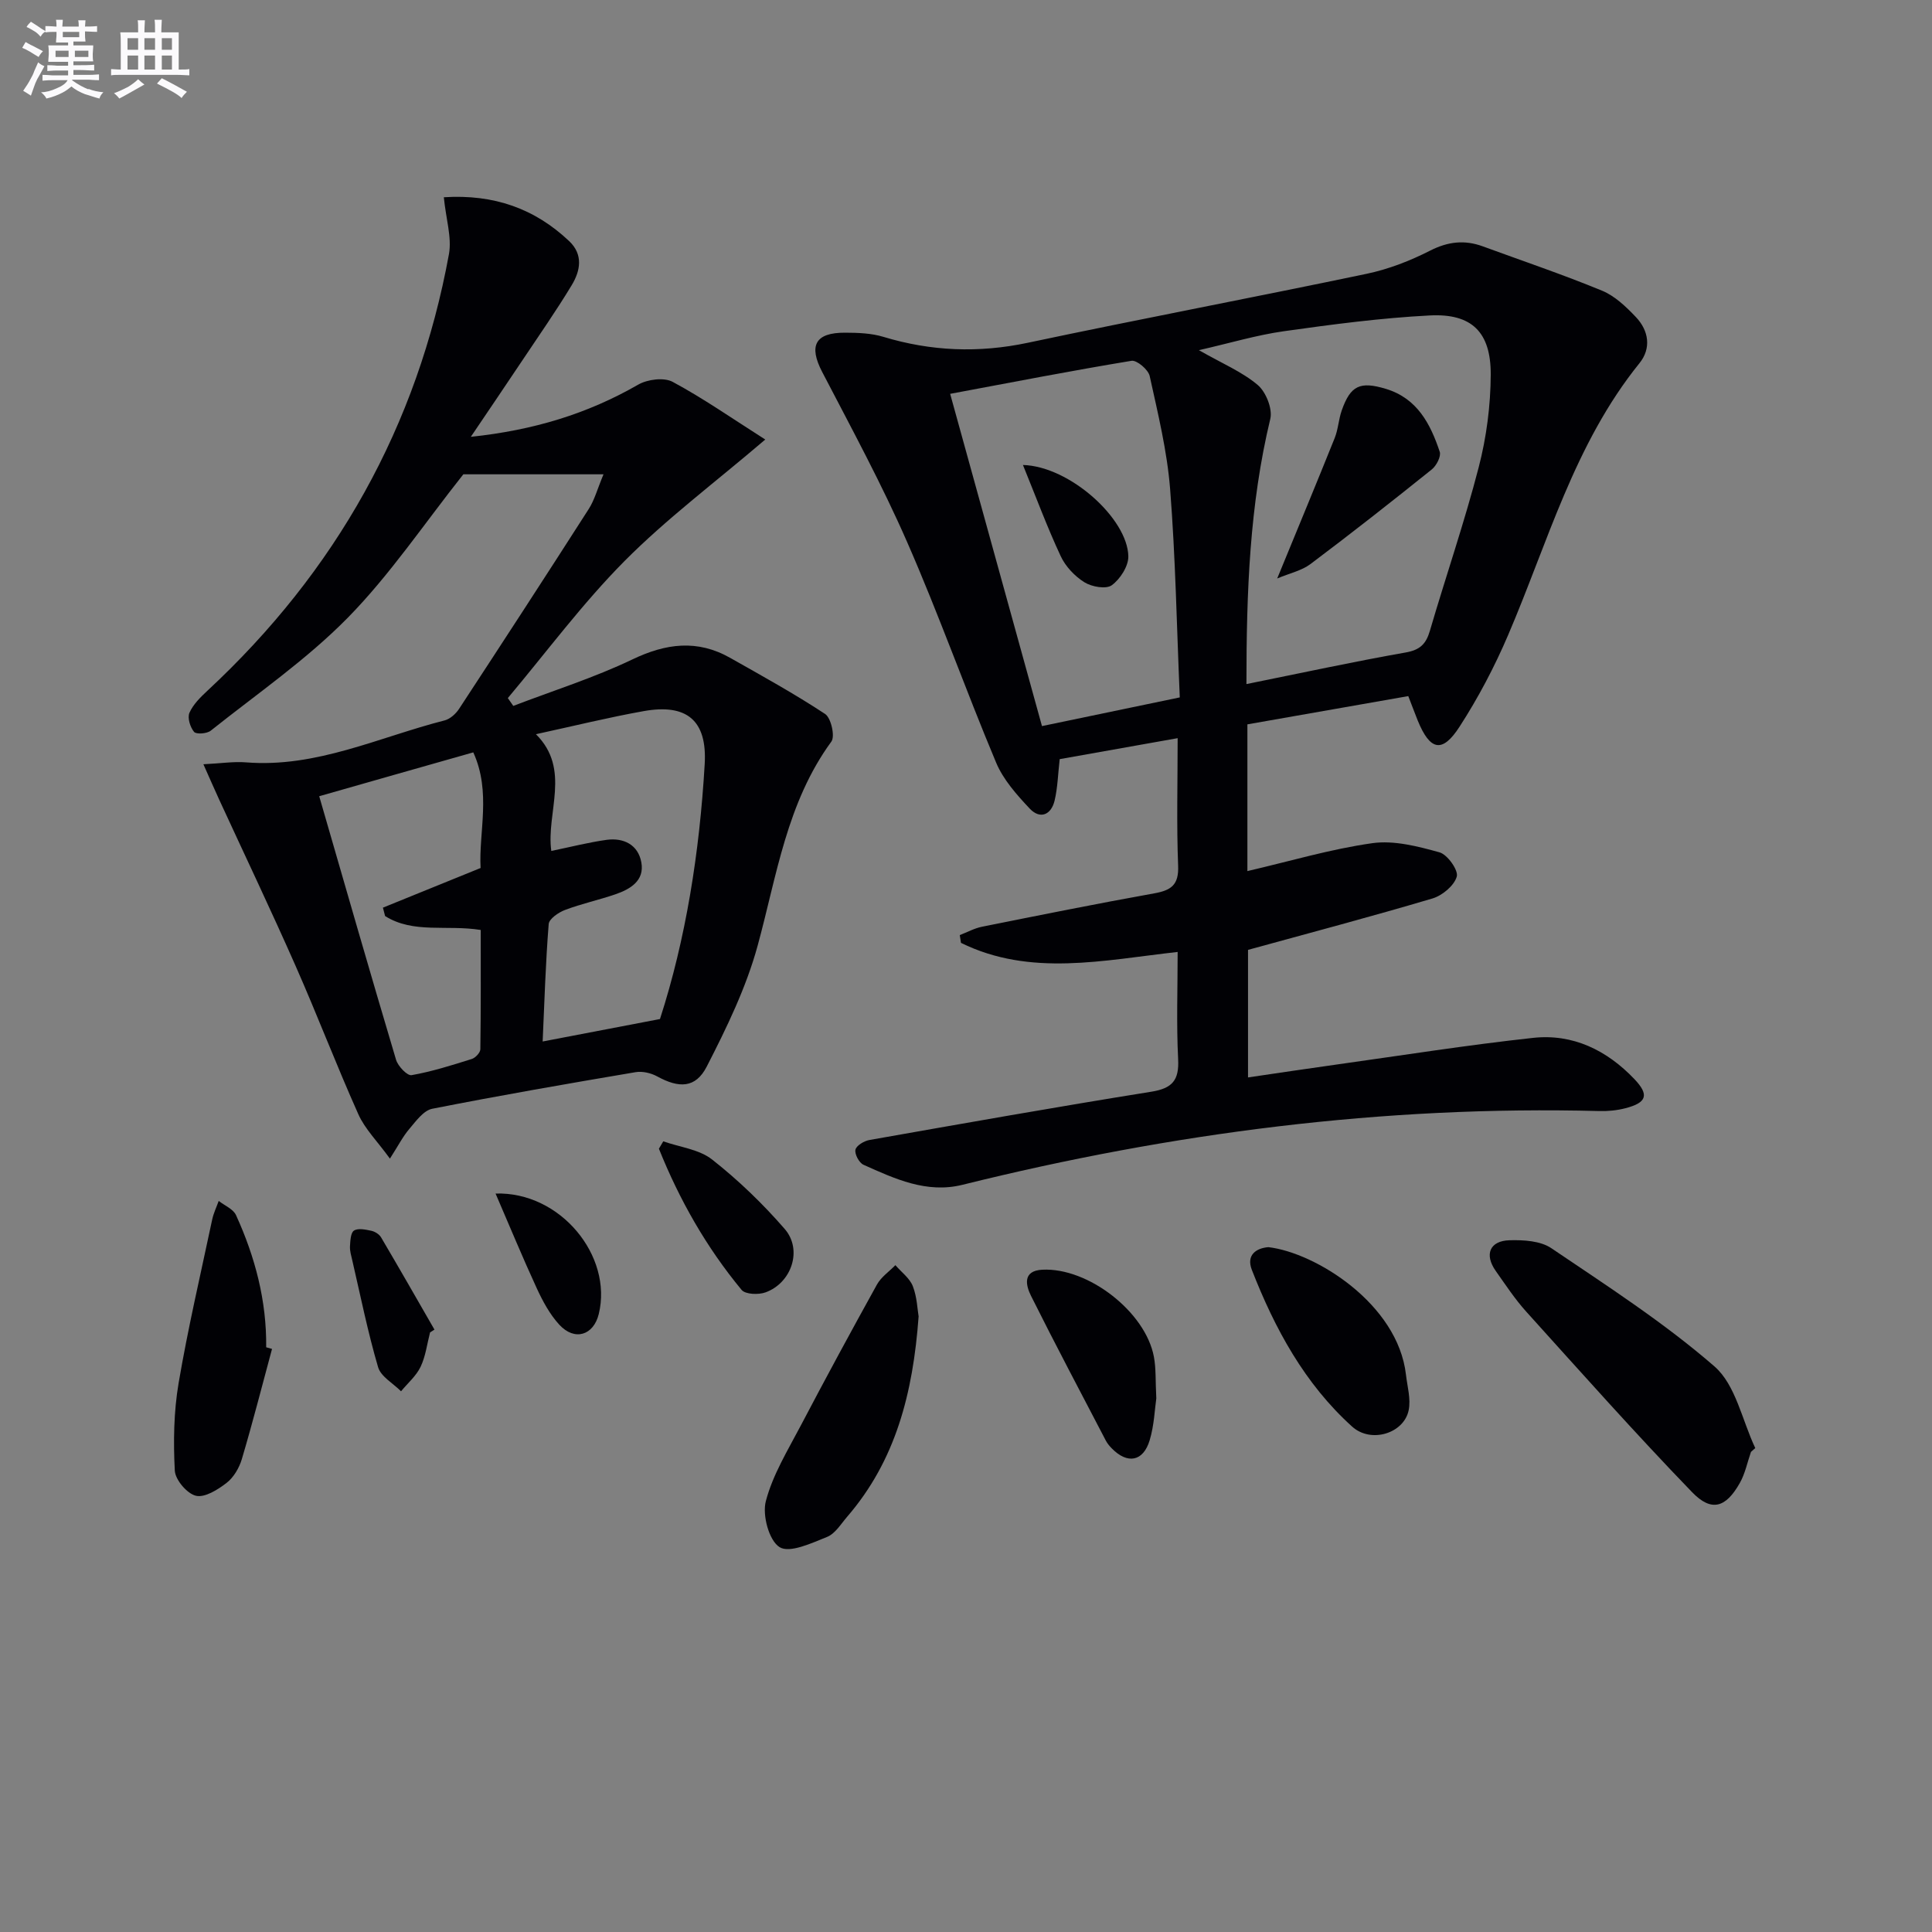
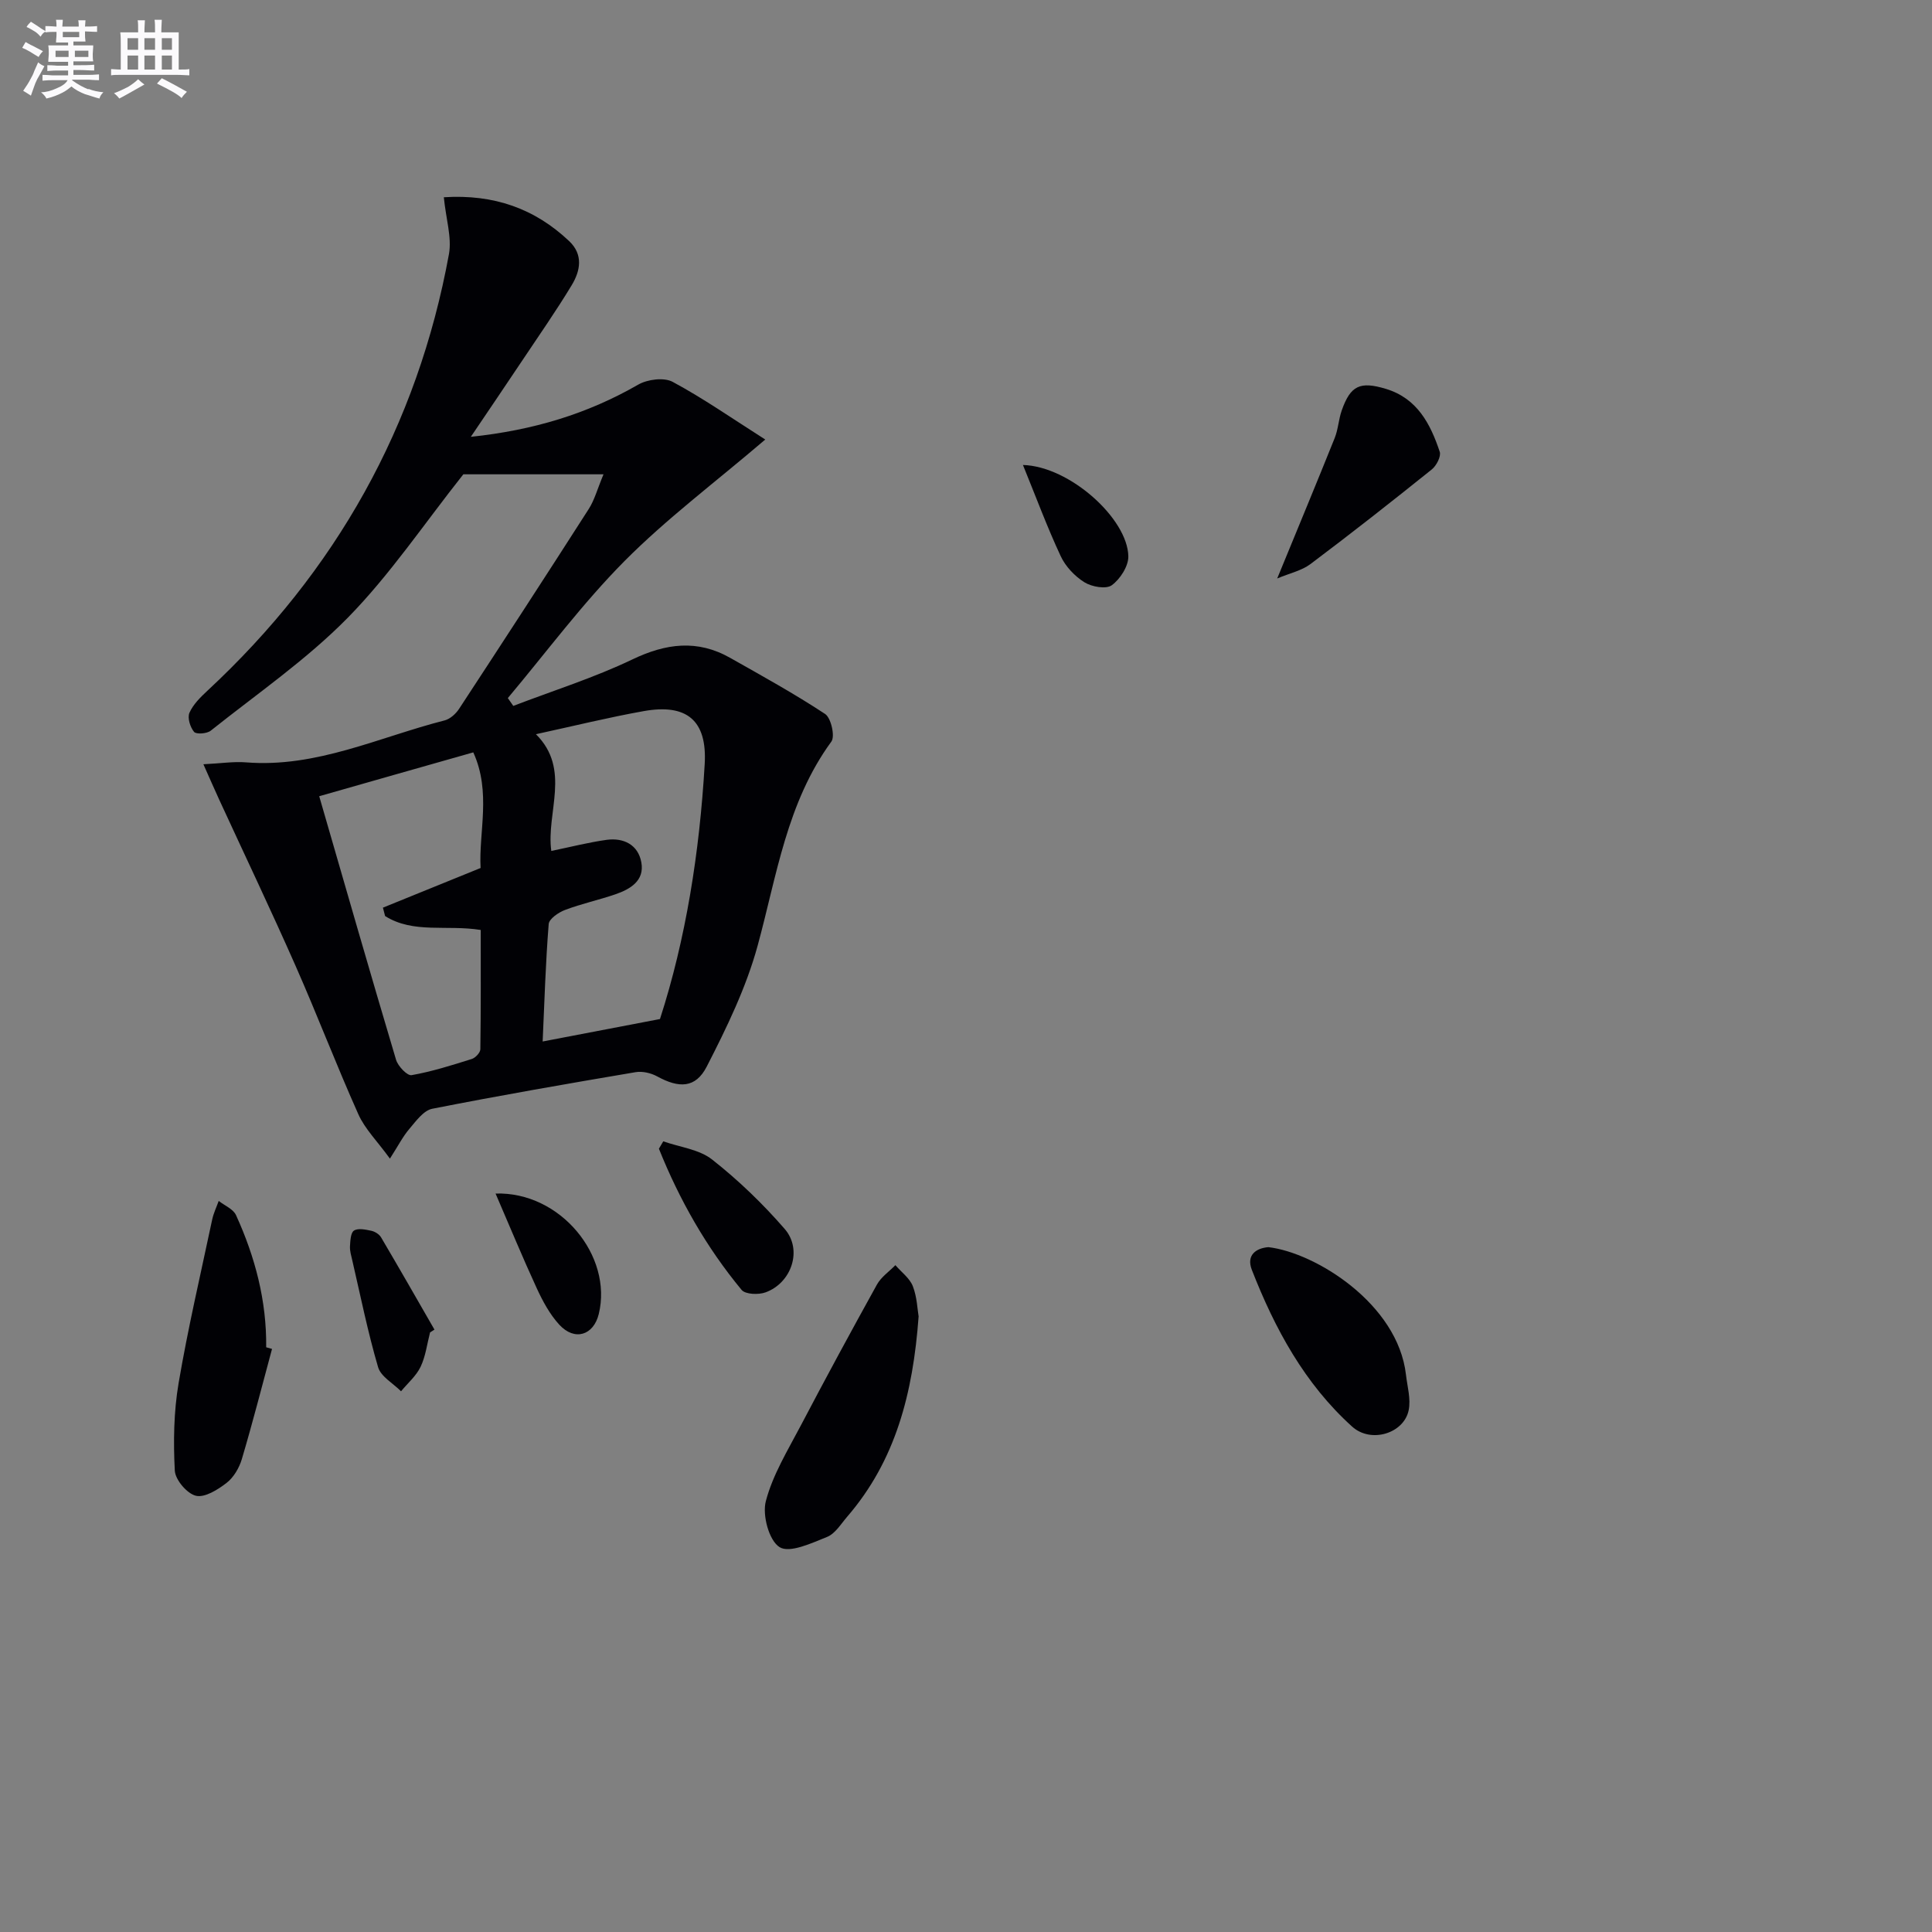
<svg xmlns="http://www.w3.org/2000/svg" enable-background="new 0 0 400 400" viewBox="0 0 400 400">
  <rect x="0" y="0" width="400" height="400" fill="#808080" stroke="none" />
  <g fill="#010105">
-     <path d="m291.57 144.12c-11.4 2-22.32 3.92-33.31 5.85v30.38c8.76-2.03 17.22-4.56 25.87-5.78 4.49-.63 9.41.65 13.91 1.9 1.64.46 3.94 3.71 3.57 5.01-.53 1.88-2.99 3.93-5.04 4.54-12.56 3.73-25.23 7.08-38.18 10.64v26.41c6.1-.89 12.07-1.8 18.06-2.63 13.65-1.91 27.27-4.07 40.96-5.56 8.24-.9 15.28 2.56 20.97 8.53 3.11 3.27 2.59 4.89-1.87 6.04-1.74.45-3.6.63-5.4.58-44.67-1.16-88.54 4.52-131.84 15.27-7.41 1.84-14.01-1.24-20.5-4.15-.9-.41-1.85-2.19-1.66-3.11.18-.85 1.77-1.81 2.87-2.01 19.44-3.43 38.89-6.88 58.38-10 4.37-.7 5.79-2.38 5.56-6.76-.37-7.28-.1-14.6-.1-22.18-15.42 1.72-30.5 5.18-44.86-1.88-.08-.54-.17-1.07-.25-1.61 1.53-.59 3.02-1.41 4.6-1.73 11.87-2.38 23.74-4.77 35.66-6.91 3.5-.63 5.11-1.74 4.95-5.7-.34-8.61-.1-17.25-.1-26.43-8.59 1.53-16.54 2.94-24.42 4.34-.36 3.09-.42 5.92-1.06 8.6-.72 2.97-3.01 3.91-5.15 1.64-2.68-2.85-5.47-5.98-6.95-9.51-6.36-15.15-11.85-30.66-18.44-45.7-5.25-11.99-11.52-23.55-17.57-35.18-2.84-5.45-1.49-8.18 4.77-8.14 2.64.01 5.4.1 7.89.86 9.89 2.99 19.72 3.38 29.89 1.23 23.36-4.95 46.83-9.39 70.2-14.29 4.51-.95 8.97-2.68 13.09-4.78 3.71-1.89 7.16-2.28 10.94-.89 8.24 3.02 16.57 5.83 24.67 9.17 2.65 1.09 4.98 3.32 7.01 5.46 2.68 2.82 3.23 6.48.74 9.56-13.48 16.68-18.98 37.14-27.21 56.33-2.8 6.54-6.16 12.93-10.02 18.9-3.6 5.59-6.13 4.99-8.69-1.29-.61-1.53-1.18-3.07-1.94-5.02zm-33.51-2.49c11.49-2.32 22.19-4.64 32.96-6.54 2.96-.52 4.22-1.74 5.02-4.48 3.31-11.31 7.16-22.47 10.11-33.87 1.61-6.2 2.46-12.77 2.49-19.17.04-8.82-3.94-12.71-12.62-12.26-10.09.52-20.16 1.85-30.17 3.26-5.69.8-11.25 2.48-17.63 3.93 4.85 2.77 8.94 4.47 12.17 7.2 1.71 1.44 3.11 4.95 2.61 7.03-4.28 17.77-4.94 35.79-4.94 54.9zm-13.8 2.76c-.63-14.67-.88-28.94-2-43.14-.62-7.87-2.53-15.66-4.23-23.4-.29-1.32-2.66-3.33-3.76-3.15-12.38 2.04-24.7 4.44-37.55 6.84 6.37 23.06 12.62 45.67 19.01 68.79 9.38-1.95 18.42-3.83 28.53-5.94z" />
    <path d="m91.89 40.84c10.4-.66 18.82 2.35 25.94 9.07 2.98 2.81 2.32 6.17.55 9.11-3.26 5.4-6.89 10.58-10.39 15.83-3.3 4.94-6.64 9.86-10.51 15.59 13-1.37 24.18-4.78 34.66-10.81 1.92-1.1 5.33-1.54 7.13-.57 6.36 3.42 12.31 7.58 19.17 11.94-10.53 8.99-20.48 16.44-29.15 25.17-8.72 8.79-16.16 18.85-24.15 28.36.38.54.75 1.08 1.13 1.62 8.24-3.16 16.71-5.82 24.65-9.62 6.97-3.34 13.46-4.17 20.25-.33 6.63 3.75 13.31 7.43 19.66 11.62 1.23.81 2.09 4.62 1.3 5.71-9.26 12.67-11.3 27.76-15.28 42.3-2.37 8.66-6.41 16.97-10.53 25-2.31 4.5-5.75 4.5-10.25 2.03-1.28-.7-3.06-1.12-4.47-.88-14.07 2.38-28.13 4.82-42.12 7.58-1.8.36-3.37 2.57-4.74 4.18-1.33 1.56-2.28 3.44-4.01 6.14-2.63-3.63-5.18-6.14-6.54-9.19-4.54-10.14-8.5-20.54-12.99-30.71-5.08-11.51-10.5-22.88-15.77-34.32-1-2.17-1.95-4.36-3.32-7.43 3.69-.18 6.29-.6 8.84-.39 14.57 1.16 27.53-5.23 41.11-8.69 1.13-.29 2.31-1.36 2.98-2.38 9.02-13.76 17.99-27.55 26.86-41.4 1.19-1.86 1.77-4.11 3.05-7.17-10.64 0-20.25 0-29.02 0-8.07 10.17-15.15 20.75-23.91 29.68-8.55 8.7-18.79 15.75-28.39 23.4-.79.63-3 .79-3.45.25-.81-.97-1.41-2.91-.96-3.95.76-1.73 2.27-3.22 3.71-4.56 26.57-24.69 43.5-54.74 50.03-90.46.6-3.45-.64-7.29-1.07-11.72zm44.75 170.14c5.36-16.56 8.2-34.54 9.26-52.79.53-9.02-3.69-12.56-12.63-10.96-7.24 1.29-14.4 3.06-22.31 4.78 7.34 7.31 2.08 16.19 3.18 24.17 4.12-.85 7.76-1.79 11.46-2.3 3.55-.48 6.52 1.04 7.18 4.65.7 3.8-2.27 5.56-5.38 6.63-3.44 1.18-7.03 1.95-10.43 3.24-1.35.51-3.29 1.84-3.37 2.93-.64 8.02-.88 16.08-1.25 24.3 8.11-1.55 15.66-2.99 24.29-4.65zm-70.55-46.13c5.4 18.65 10.56 36.64 15.91 54.57.4 1.33 2.32 3.34 3.21 3.18 4.22-.74 8.36-2.06 12.47-3.35.75-.24 1.76-1.31 1.77-2.01.12-8.26.08-16.52.08-24.7-7.09-1.13-13.94.81-19.8-2.88-.15-.58-.3-1.16-.45-1.74 6.57-2.67 13.14-5.34 20.22-8.21-.41-7.42 2.25-15.68-1.51-23.94-10.53 2.98-20.54 5.84-31.9 9.08z" />
-     <path d="m362.52 300.6c-.75 2.15-1.2 4.47-2.3 6.42-2.88 5.11-5.85 6.1-9.89 1.92-11.76-12.17-23.01-24.83-34.35-37.39-2.33-2.58-4.26-5.53-6.28-8.38-2.43-3.42-1.3-6.28 2.85-6.39 2.89-.08 6.38.12 8.63 1.64 11.53 7.8 23.33 15.4 33.79 24.49 4.39 3.82 5.72 11.16 8.44 16.9-.3.27-.59.53-.89.79z" />
    <path d="m190.19 272.55c-1.16 15.94-4.78 29.87-14.79 41.47-1.3 1.51-2.49 3.52-4.18 4.19-3.19 1.28-7.7 3.4-9.8 2.12-2.2-1.34-3.63-6.64-2.86-9.54 1.43-5.46 4.54-10.52 7.21-15.6 5.15-9.81 10.43-19.56 15.8-29.25.87-1.56 2.52-2.68 3.81-4 1.24 1.44 2.96 2.69 3.61 4.35.88 2.26.95 4.84 1.2 6.26z" />
    <path d="m56.32 279.28c-2.05 7.6-4 15.23-6.24 22.78-.54 1.83-1.69 3.81-3.16 4.95-1.82 1.41-4.52 3.11-6.36 2.67s-4.27-3.3-4.37-5.21c-.31-6-.22-12.15.78-18.06 1.93-11.37 4.57-22.62 6.96-33.91.28-1.32.89-2.57 1.35-3.86 1.22.96 3 1.67 3.58 2.93 3.96 8.67 6.36 17.75 6.25 27.37.41.11.81.23 1.21.34z" />
    <path d="m262.61 258.21c9.71 1.13 26.8 11.71 28.48 26.41.28 2.45 1.04 5.03.56 7.35-.97 4.78-7.78 6.94-11.71 3.39-9.83-8.87-16.01-20.28-20.76-32.45-1.21-3.1.94-4.51 3.43-4.7z" />
-     <path d="m239.4 289.53c-.32 2.14-.43 5.52-1.37 8.65-1.33 4.44-4.61 5.01-7.85 1.69-.46-.47-.9-.99-1.21-1.57-5.21-9.99-10.49-19.95-15.52-30.03-1.08-2.17-1.77-5.18 2.35-5.39 9.49-.49 21.37 8.74 23.1 18.02.46 2.42.31 4.96.5 8.63z" />
    <path d="m137.32 236.3c3.42 1.21 7.44 1.65 10.13 3.78 5.43 4.27 10.49 9.15 15.02 14.37 3.73 4.3 1.44 11.15-3.97 13.12-1.45.53-4.18.43-4.96-.51-7.29-8.81-12.88-18.65-17.12-29.23.31-.51.61-1.02.9-1.53z" />
    <path d="m102.6 247.11c13.4-.43 24.3 12.91 21.37 24.94-1.08 4.42-4.99 5.66-8.16 2.23-1.98-2.15-3.45-4.89-4.69-7.58-2.91-6.31-5.56-12.74-8.52-19.59z" />
    <path d="m89.04 275.86c-.62 2.39-.92 4.94-1.96 7.12-.91 1.9-2.67 3.39-4.05 5.07-1.64-1.65-4.17-3.03-4.75-4.99-2.13-7.26-3.63-14.71-5.34-22.1-.22-.96-.53-1.96-.48-2.92.07-1.14.13-2.82.83-3.26.86-.55 2.41-.21 3.59.04.74.16 1.63.71 2.01 1.35 3.74 6.34 7.39 12.73 11.06 19.11-.31.19-.61.39-.91.58z" />
    <path d="m264.43 119.77c4.28-10.43 8.15-19.72 11.9-29.07.73-1.81.81-3.87 1.46-5.72 1.82-5.18 3.8-6.08 9.14-4.47 6.49 1.96 9.22 7.24 11.15 13.02.32.96-.68 2.88-1.63 3.65-8.28 6.65-16.64 13.22-25.13 19.6-1.82 1.37-4.29 1.89-6.89 2.99z" />
    <path d="m211.79 96.27c9.69.27 21.69 11.13 21.82 18.92.03 2.04-1.7 4.72-3.43 5.98-1.19.86-4.15.33-5.67-.62-2-1.25-3.91-3.27-4.9-5.4-2.8-5.99-5.1-12.21-7.82-18.88z" />
  </g>
  <path d="m6.8 9.5c.6.3 1.3.7 2.1 1.1-.4.4-.7.8-.9 1.2-.7-.4-1.3-.8-1.8-1.1s-1.1-.6-1.6-.8c.2-.4.5-.8.7-1.2.4.2.8.5 1.5.8zm.9 6.9c-.3.6-.5 1.1-.7 1.7s-.4 1.1-.6 1.7c-.6-.4-1.1-.7-1.6-1 .7-1 1.2-1.8 1.5-2.4.3-.5.6-1.1.8-1.7.3-.6.5-1.2.8-1.8.3.3.8.6 1.3.8-.7 1.3-1.2 2.2-1.5 2.7zm.1-11c.4.3 1 .7 1.7 1.1-.5.2-.8.6-1.1 1.1-.5-.6-1-1-1.4-1.2s-.9-.6-1.5-.8c.2-.4.5-.7.9-1.1.5.3.9.6 1.4.9zm10.5 13c1 .4 2 .6 3.1.7-.4.4-.7.8-.8 1.3-.9-.2-1.9-.6-3-.9-1-.4-2-.9-2.8-1.6-.5.4-1.1.9-1.9 1.3s-1.9.9-3.3 1.2c-.1-.3-.5-.8-1.1-1.3 1 0 2.1-.3 3.2-.8 1.2-.5 1.9-1 2.3-1.7h-3.2c-.4 0-1 0-2 .1v-1.2c1 0 1.7.1 2 .1h3.3v-1h-2.3c-.2 0-.9 0-2 .1v-1.2c1.2 0 1.9.1 2 .1h2.3v-.8h-4.1c0-.7.1-1.2.1-1.6 0-.5 0-1.1-.1-1.8h4.1v-.6h-2.5c0-.6.1-1.1.1-1.6v-.6h-.5c-.4 0-1 0-1.8.1v-1.3c1.2 0 1.9.1 2.1.1h.2c0-.3 0-.8-.1-1.4h1.4c0 .6-.1 1-.1 1.4h3.4c0-.4 0-.8-.1-1.3h1.5c0 .4-.1.9-.1 1.3.7 0 1.5 0 2.5-.1v1.2c-1 0-1.8-.1-2.5-.1v.6c0 .3 0 .8.1 1.5h-2.5v.8h4.1c0 .7-.1 1.3-.1 1.8s0 1 .1 1.5h-4.1v.8h1.4c.8 0 1.8 0 2.9-.1v1.2c-1 0-1.9-.1-2.8-.1h-1.5v1h3.2c.3 0 1 0 2.1-.1v1.2c-1.1 0-1.8-.1-2.1-.1h-3.4l-.1.1c1.4 1 2.4 1.5 3.4 1.9zm-4.1-6.6v-1.3h-2.7v1.3zm2.2-4.1v-1.1h-3.4v1.1zm1.9 4.1v-1.3h-2.8v1.3z" fill="#fbfafc" />
  <path d="m37 6.7v2.3 5.4c1 0 1.8 0 2.2-.1v1.3c-.6 0-1.5-.1-2.5-.1h-11.9c-.7 0-1.3 0-1.8.1v-1.3c.5 0 1.1.1 2 .1v-5.2c0-1 0-1.8-.1-2.5h3.7c0-1.3 0-2.1-.1-2.5h1.5c0 .4-.1 1.3-.1 2.5h2.2c0-1.2 0-2.1-.1-2.6h1.5c0 .4-.1 1.3-.1 2.6zm-12.3 13.7c-.3-.4-.7-.8-1.1-1.1 1.1-.4 2.1-.9 2.9-1.3.8-.5 1.5-1 2.1-1.6.4.4.9.8 1.3 1.1-2.5 1.4-4.2 2.4-5.2 2.9zm3.9-10.1v-2.4h-2.2v2.4zm0 4.1v-2.9h-2.2v2.9zm3.5-4.1v-2.4h-2.2v2.4zm0 4.1v-2.9h-2.2v2.9zm.4 2.9 1-1.1c.6.3 1.4.7 2.5 1.3s2 1.1 2.7 1.5c-.4.4-.8.8-1.1 1.3-.8-.8-2.5-1.7-5.1-3zm3.1-7v-2.4h-2.1v2.4zm0 4.1v-2.9h-2.1v2.9z" fill="#fbfafc" />
</svg>